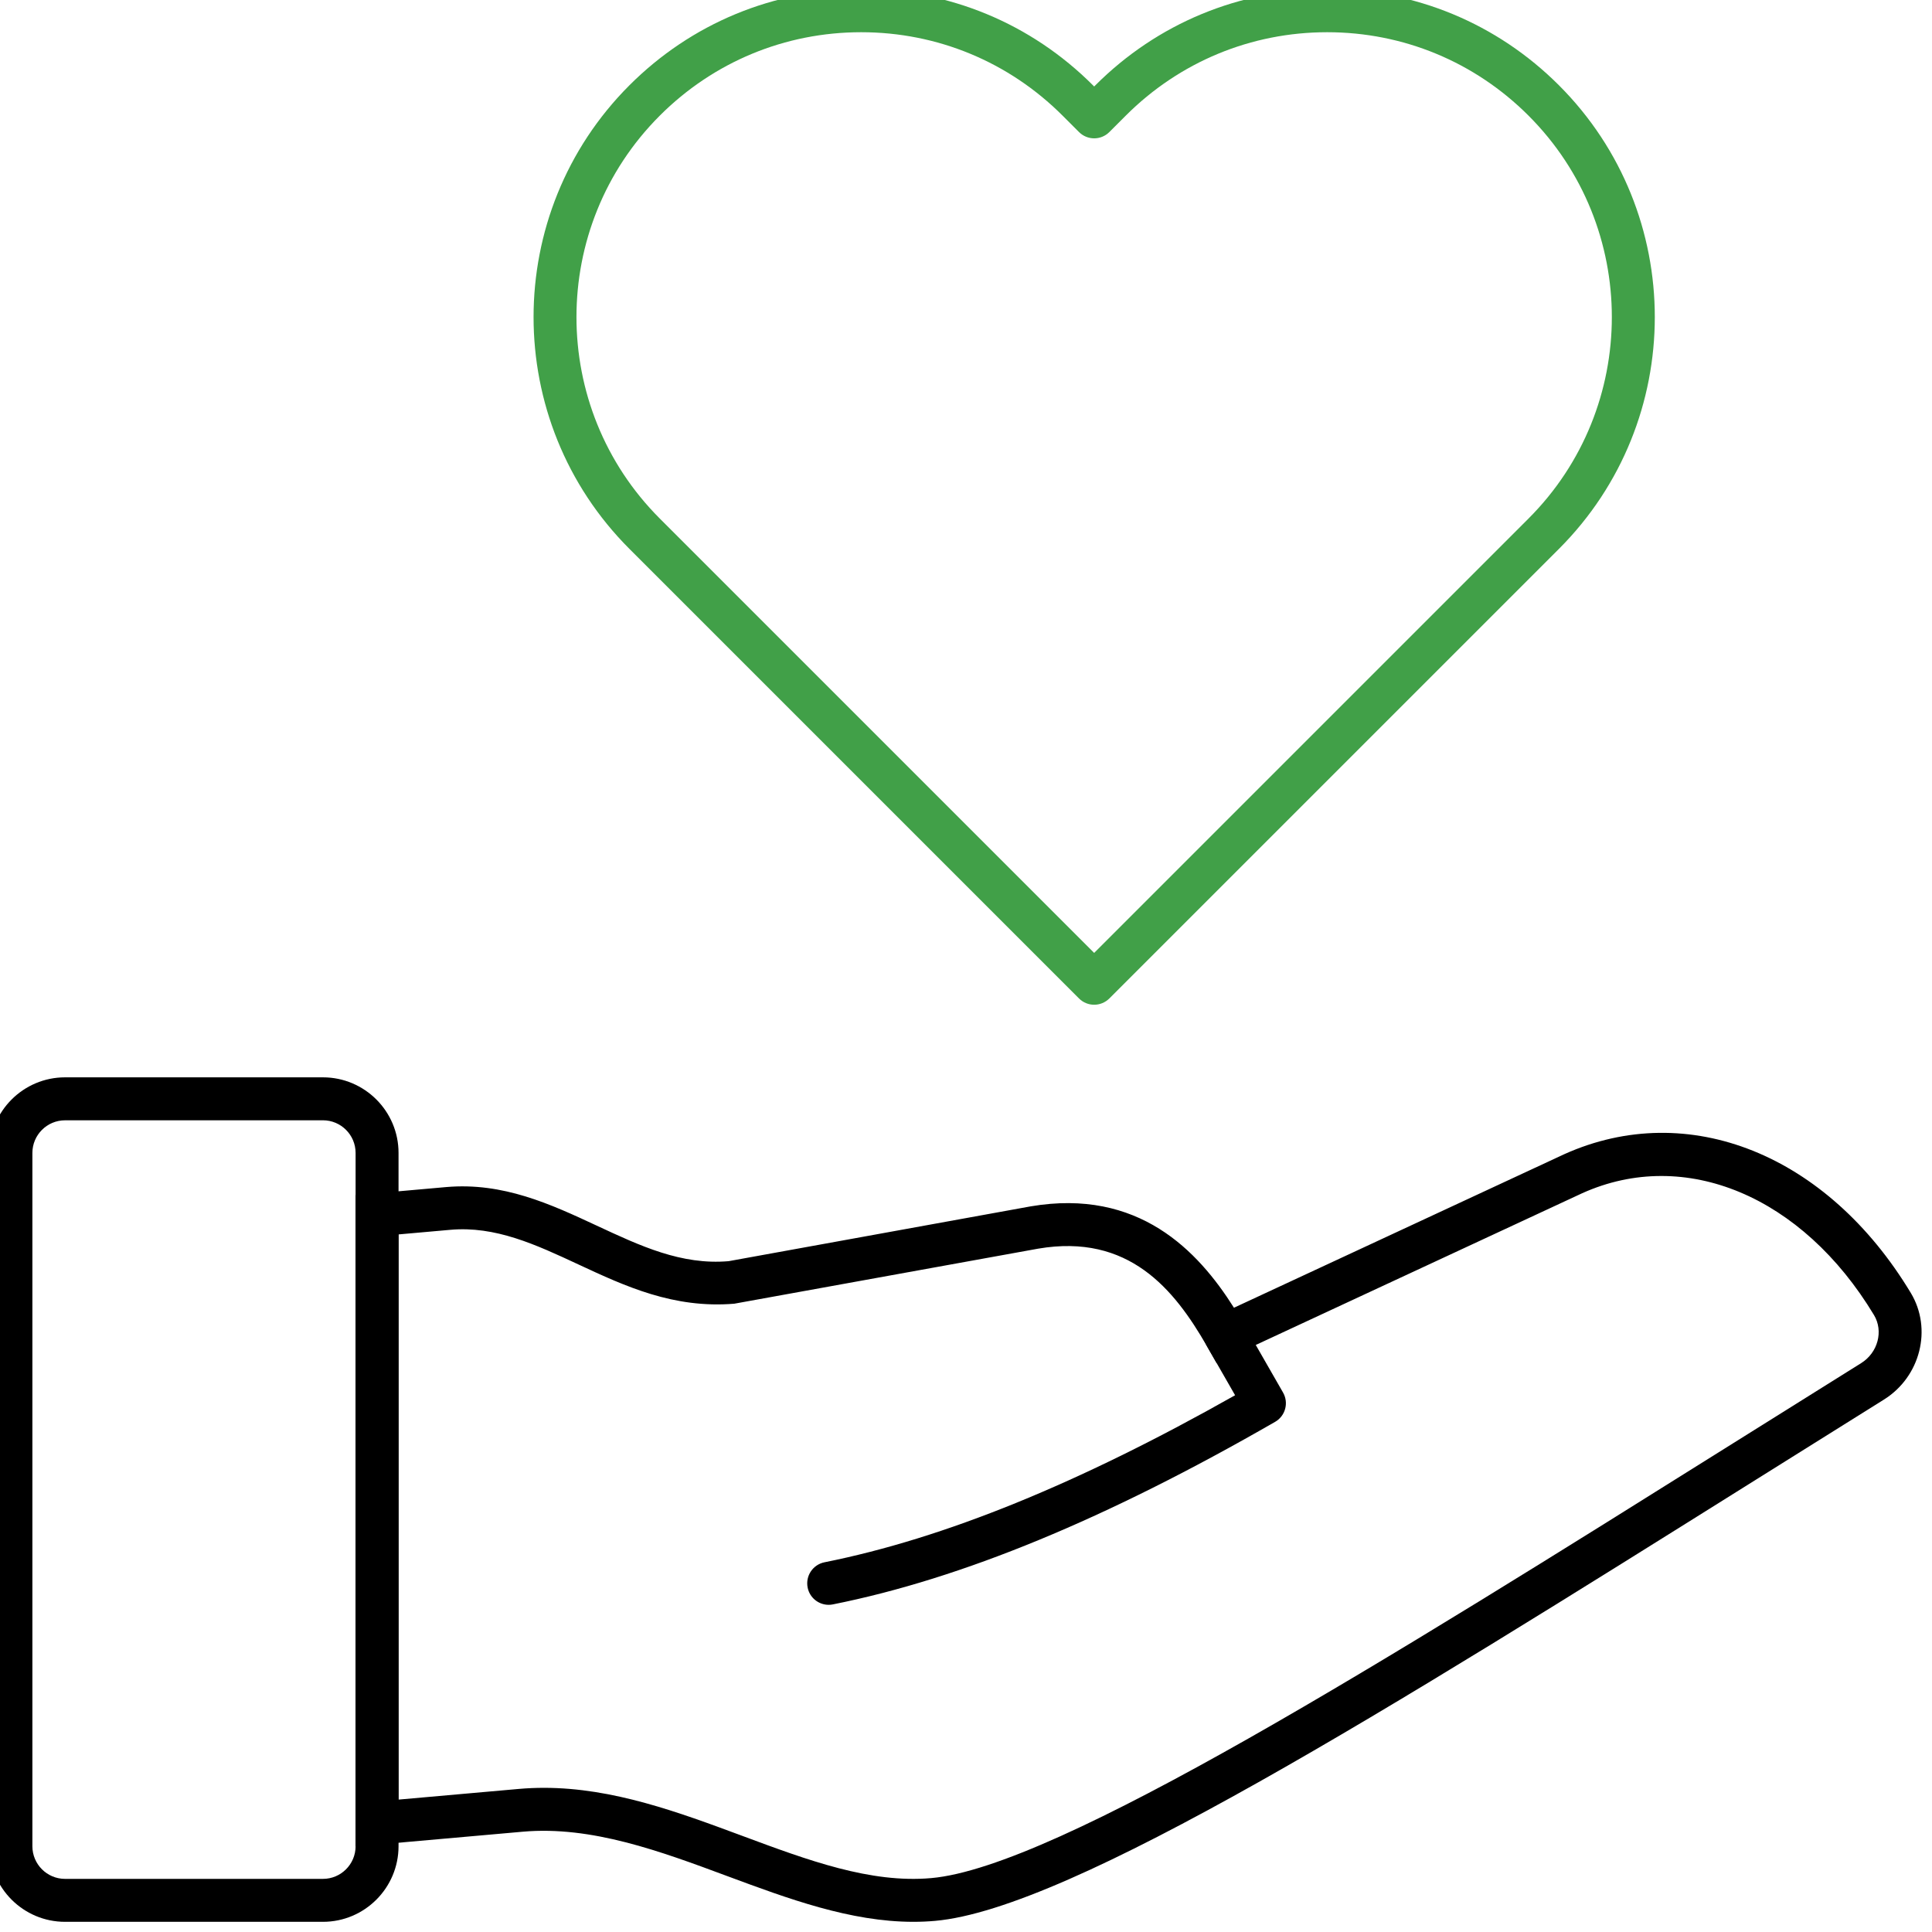
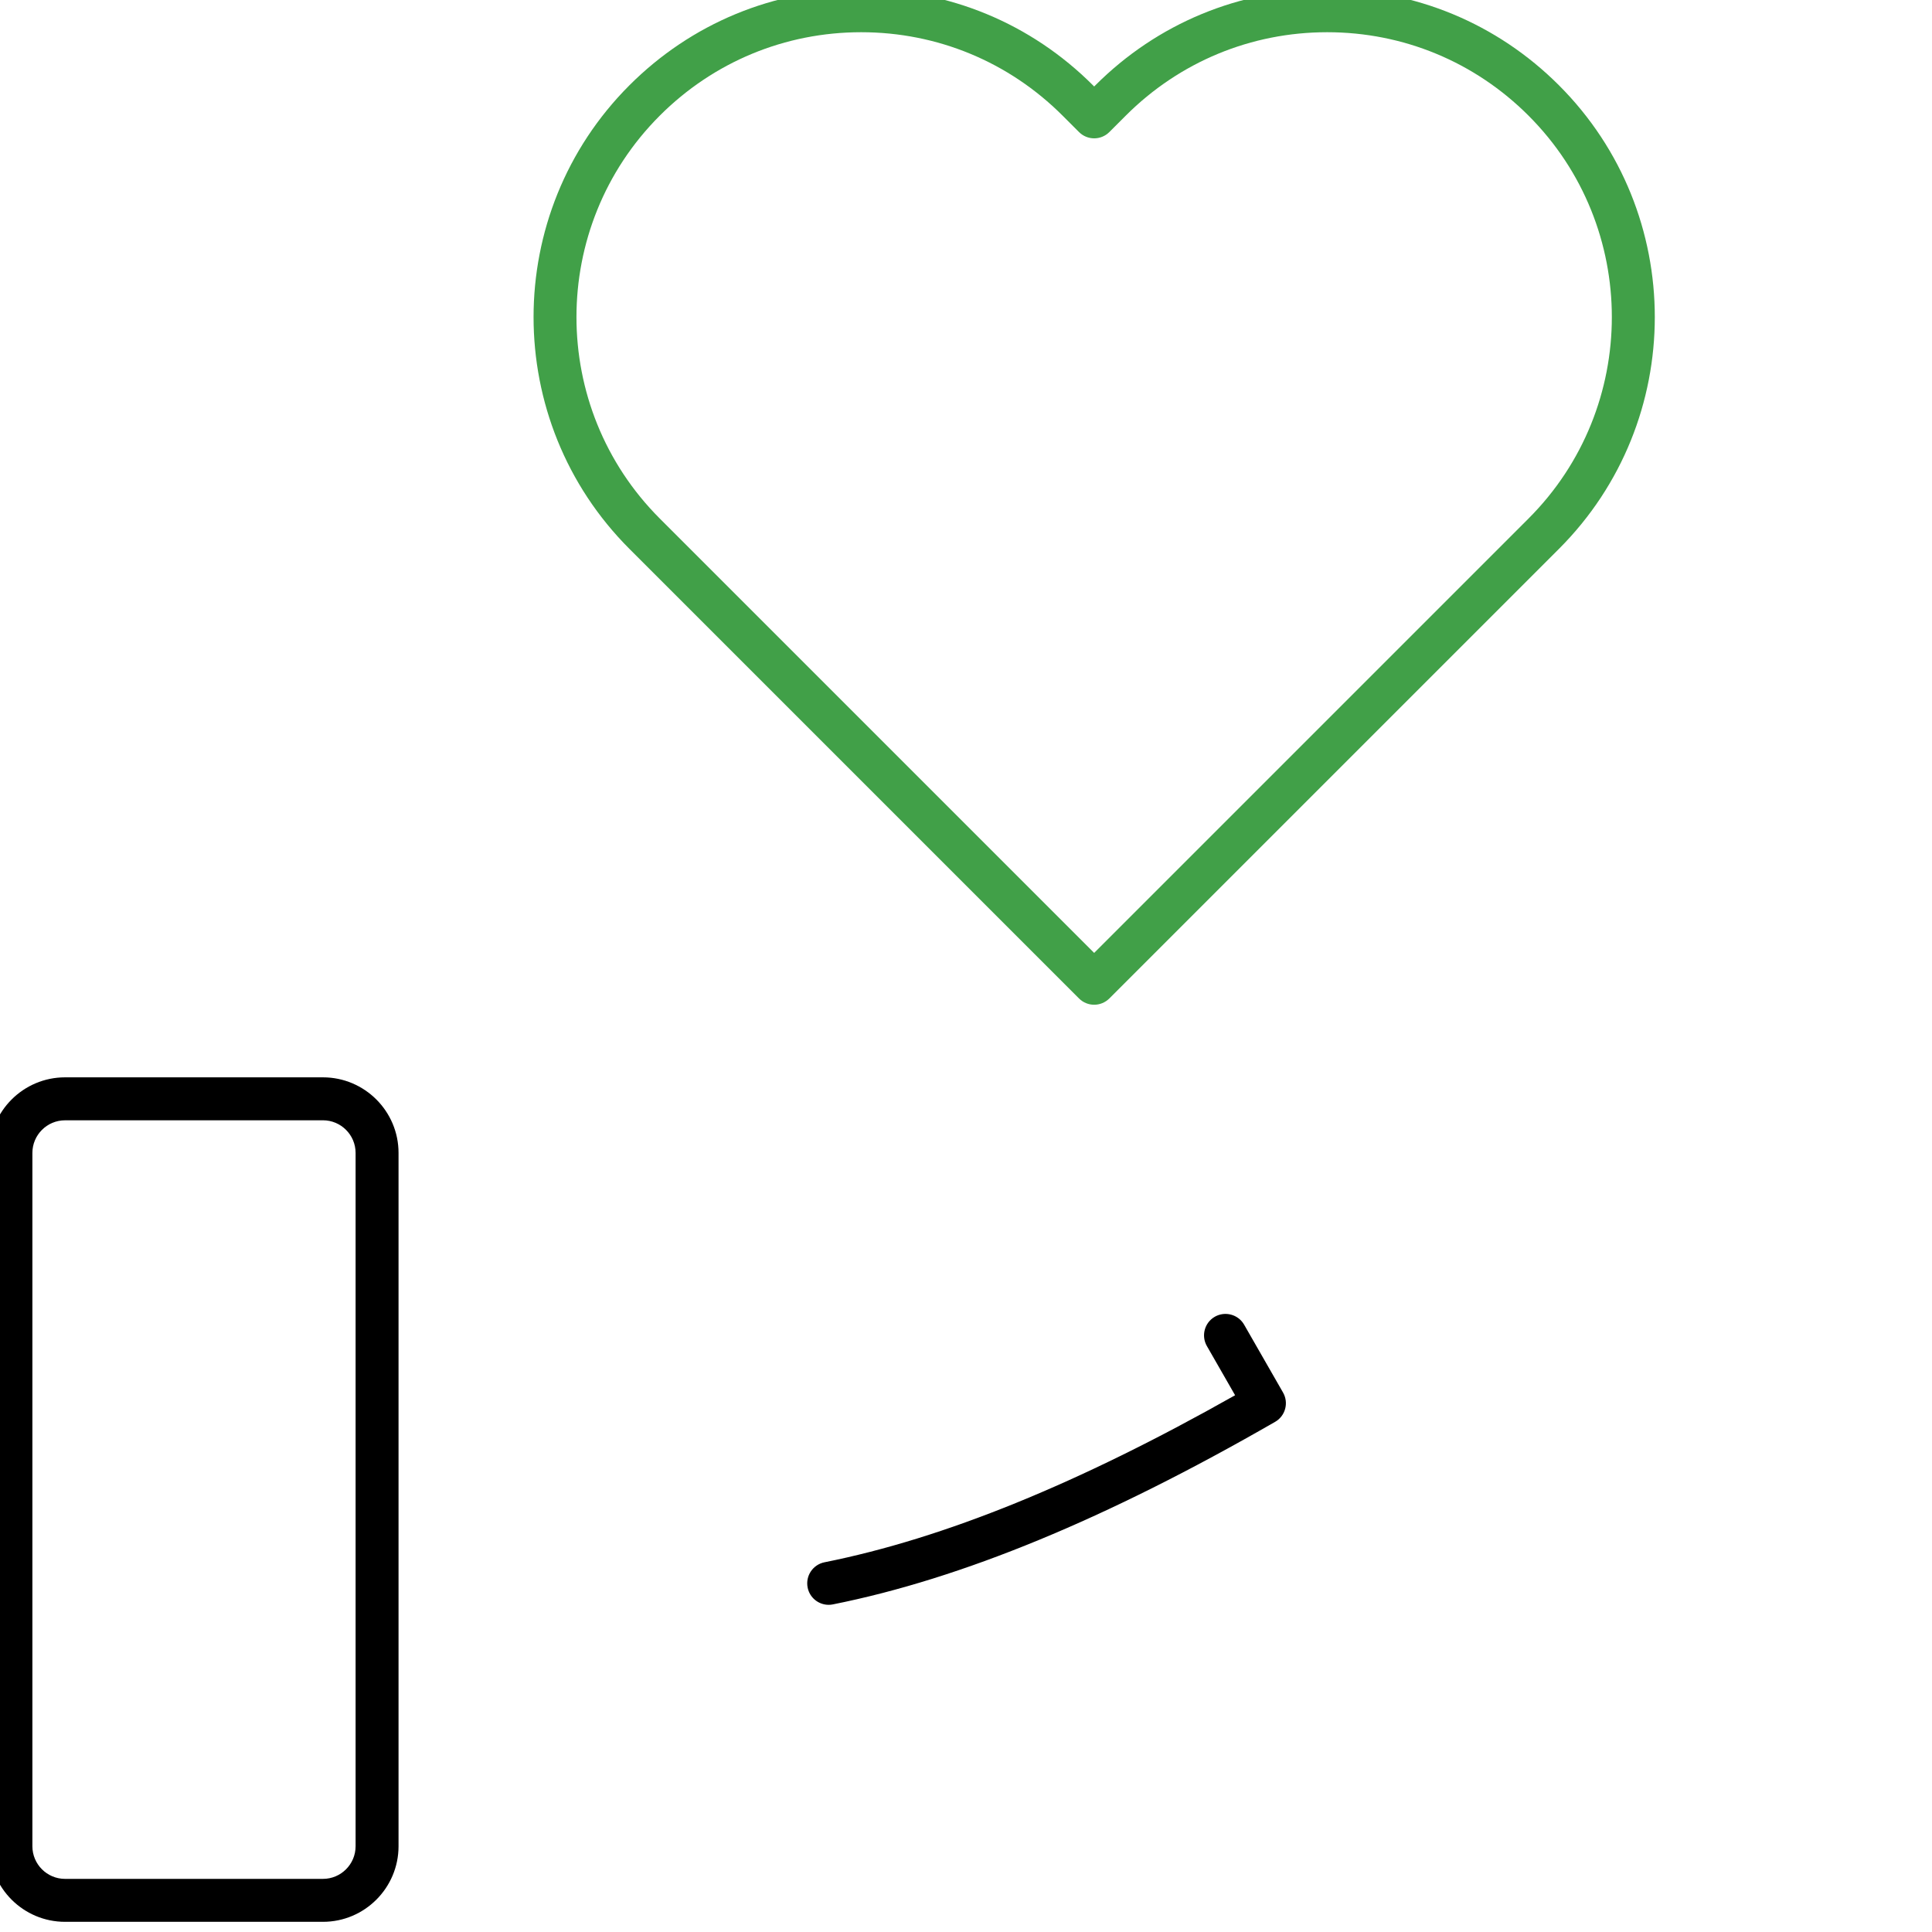
<svg xmlns="http://www.w3.org/2000/svg" version="1.1" id="Ebene_1" x="0px" y="0px" viewBox="0 0 350 350" style="enable-background:new 0 0 350 350;" xml:space="preserve">
  <style type="text/css">
	.st0{fill:#41A048;}
</style>
  <desc>Created with Fabric.js 1.7.22</desc>
  <g id="icon" transform="translate(-1.944 -1.944) scale(3.89 3.89)">
    <path class="st0" d="M51.456,47.291c-0.256,0-0.512-0.098-0.707-0.293L29.812,26.061c-5.952-5.952-5.952-15.637,0-21.589   C32.694,1.588,36.528,0,40.605,0S48.517,1.588,51.4,4.472l0.056,0.056l0.056-0.056C54.395,1.588,58.229,0,62.307,0   c4.077,0,7.91,1.588,10.794,4.472l0,0l0,0c5.952,5.952,5.952,15.637,0,21.589L52.163,46.998   C51.968,47.193,51.712,47.291,51.456,47.291z M40.605,2c-3.543,0-6.875,1.38-9.38,3.886c-5.172,5.172-5.172,13.588,0,18.761   l20.23,20.23l20.23-20.23c5.172-5.173,5.172-13.589,0-18.761l0,0C69.181,3.38,65.85,2,62.307,2c-3.544,0-6.875,1.38-9.381,3.886   l-0.763,0.763c-0.391,0.391-1.023,0.391-1.414,0l-0.763-0.763C47.48,3.38,44.149,2,40.605,2z" />
-     <path d="M43.036,90c-2.937,0-5.844-1.081-8.666-2.129c-3.111-1.156-6.323-2.35-9.521-2.068l-7.79,0.691V56.157l4.222-0.375   c2.65-0.231,4.867,0.798,7.011,1.797c2.025,0.943,3.941,1.844,6.142,1.654l14.064-2.552c5.025-0.854,7.791,2.064,9.468,4.721   l15.39-7.154c5.769-2.59,12.243,0.01,16.131,6.464c1.011,1.678,0.448,3.906-1.253,4.968c-1.993,1.243-3.979,2.487-5.943,3.719   c-17.133,10.734-31.928,20.004-38.25,20.557C43.706,89.986,43.371,90,43.036,90z M25.834,83.76c3.214,0,6.268,1.135,9.232,2.236   c3.07,1.142,5.97,2.218,8.799,1.968c5.843-0.511,21.154-10.104,37.363-20.261c1.966-1.231,3.952-2.477,5.946-3.721   c0.78-0.486,1.049-1.491,0.599-2.239c-3.341-5.544-8.803-7.828-13.586-5.676L57.16,63.982l-0.456-0.796   c-1.52-2.648-3.639-5.256-7.859-4.535l-14.151,2.563c-2.825,0.233-5.074-0.812-7.246-1.823c-1.992-0.929-3.879-1.808-5.989-1.617   l-2.399,0.213v26.321l5.613-0.498C25.062,83.776,25.449,83.76,25.834,83.76z" />
    <path d="M39.091,75.237c-0.467,0-0.885-0.328-0.979-0.804c-0.108-0.542,0.243-1.068,0.785-1.177   c5.57-1.113,11.833-3.661,19.122-7.779l-1.314-2.291c-0.275-0.479-0.109-1.091,0.369-1.365c0.479-0.273,1.091-0.108,1.365,0.369   l1.813,3.161c0.274,0.479,0.109,1.09-0.368,1.364c-7.853,4.521-14.589,7.302-20.596,8.502   C39.222,75.231,39.156,75.237,39.091,75.237z" />
    <path d="M15.54,90H3.528c-1.941,0-3.52-1.579-3.52-3.52V54.192c0-1.94,1.579-3.52,3.52-3.52H15.54c1.941,0,3.52,1.579,3.52,3.52   V86.48C19.059,88.421,17.48,90,15.54,90z M3.528,52.673c-0.838,0-1.52,0.682-1.52,1.52V86.48c0,0.838,0.682,1.52,1.52,1.52H15.54   c0.838,0,1.52-0.682,1.52-1.52V54.192c0-0.838-0.682-1.52-1.52-1.52L3.528,52.673L3.528,52.673z" />
  </g>
</svg>